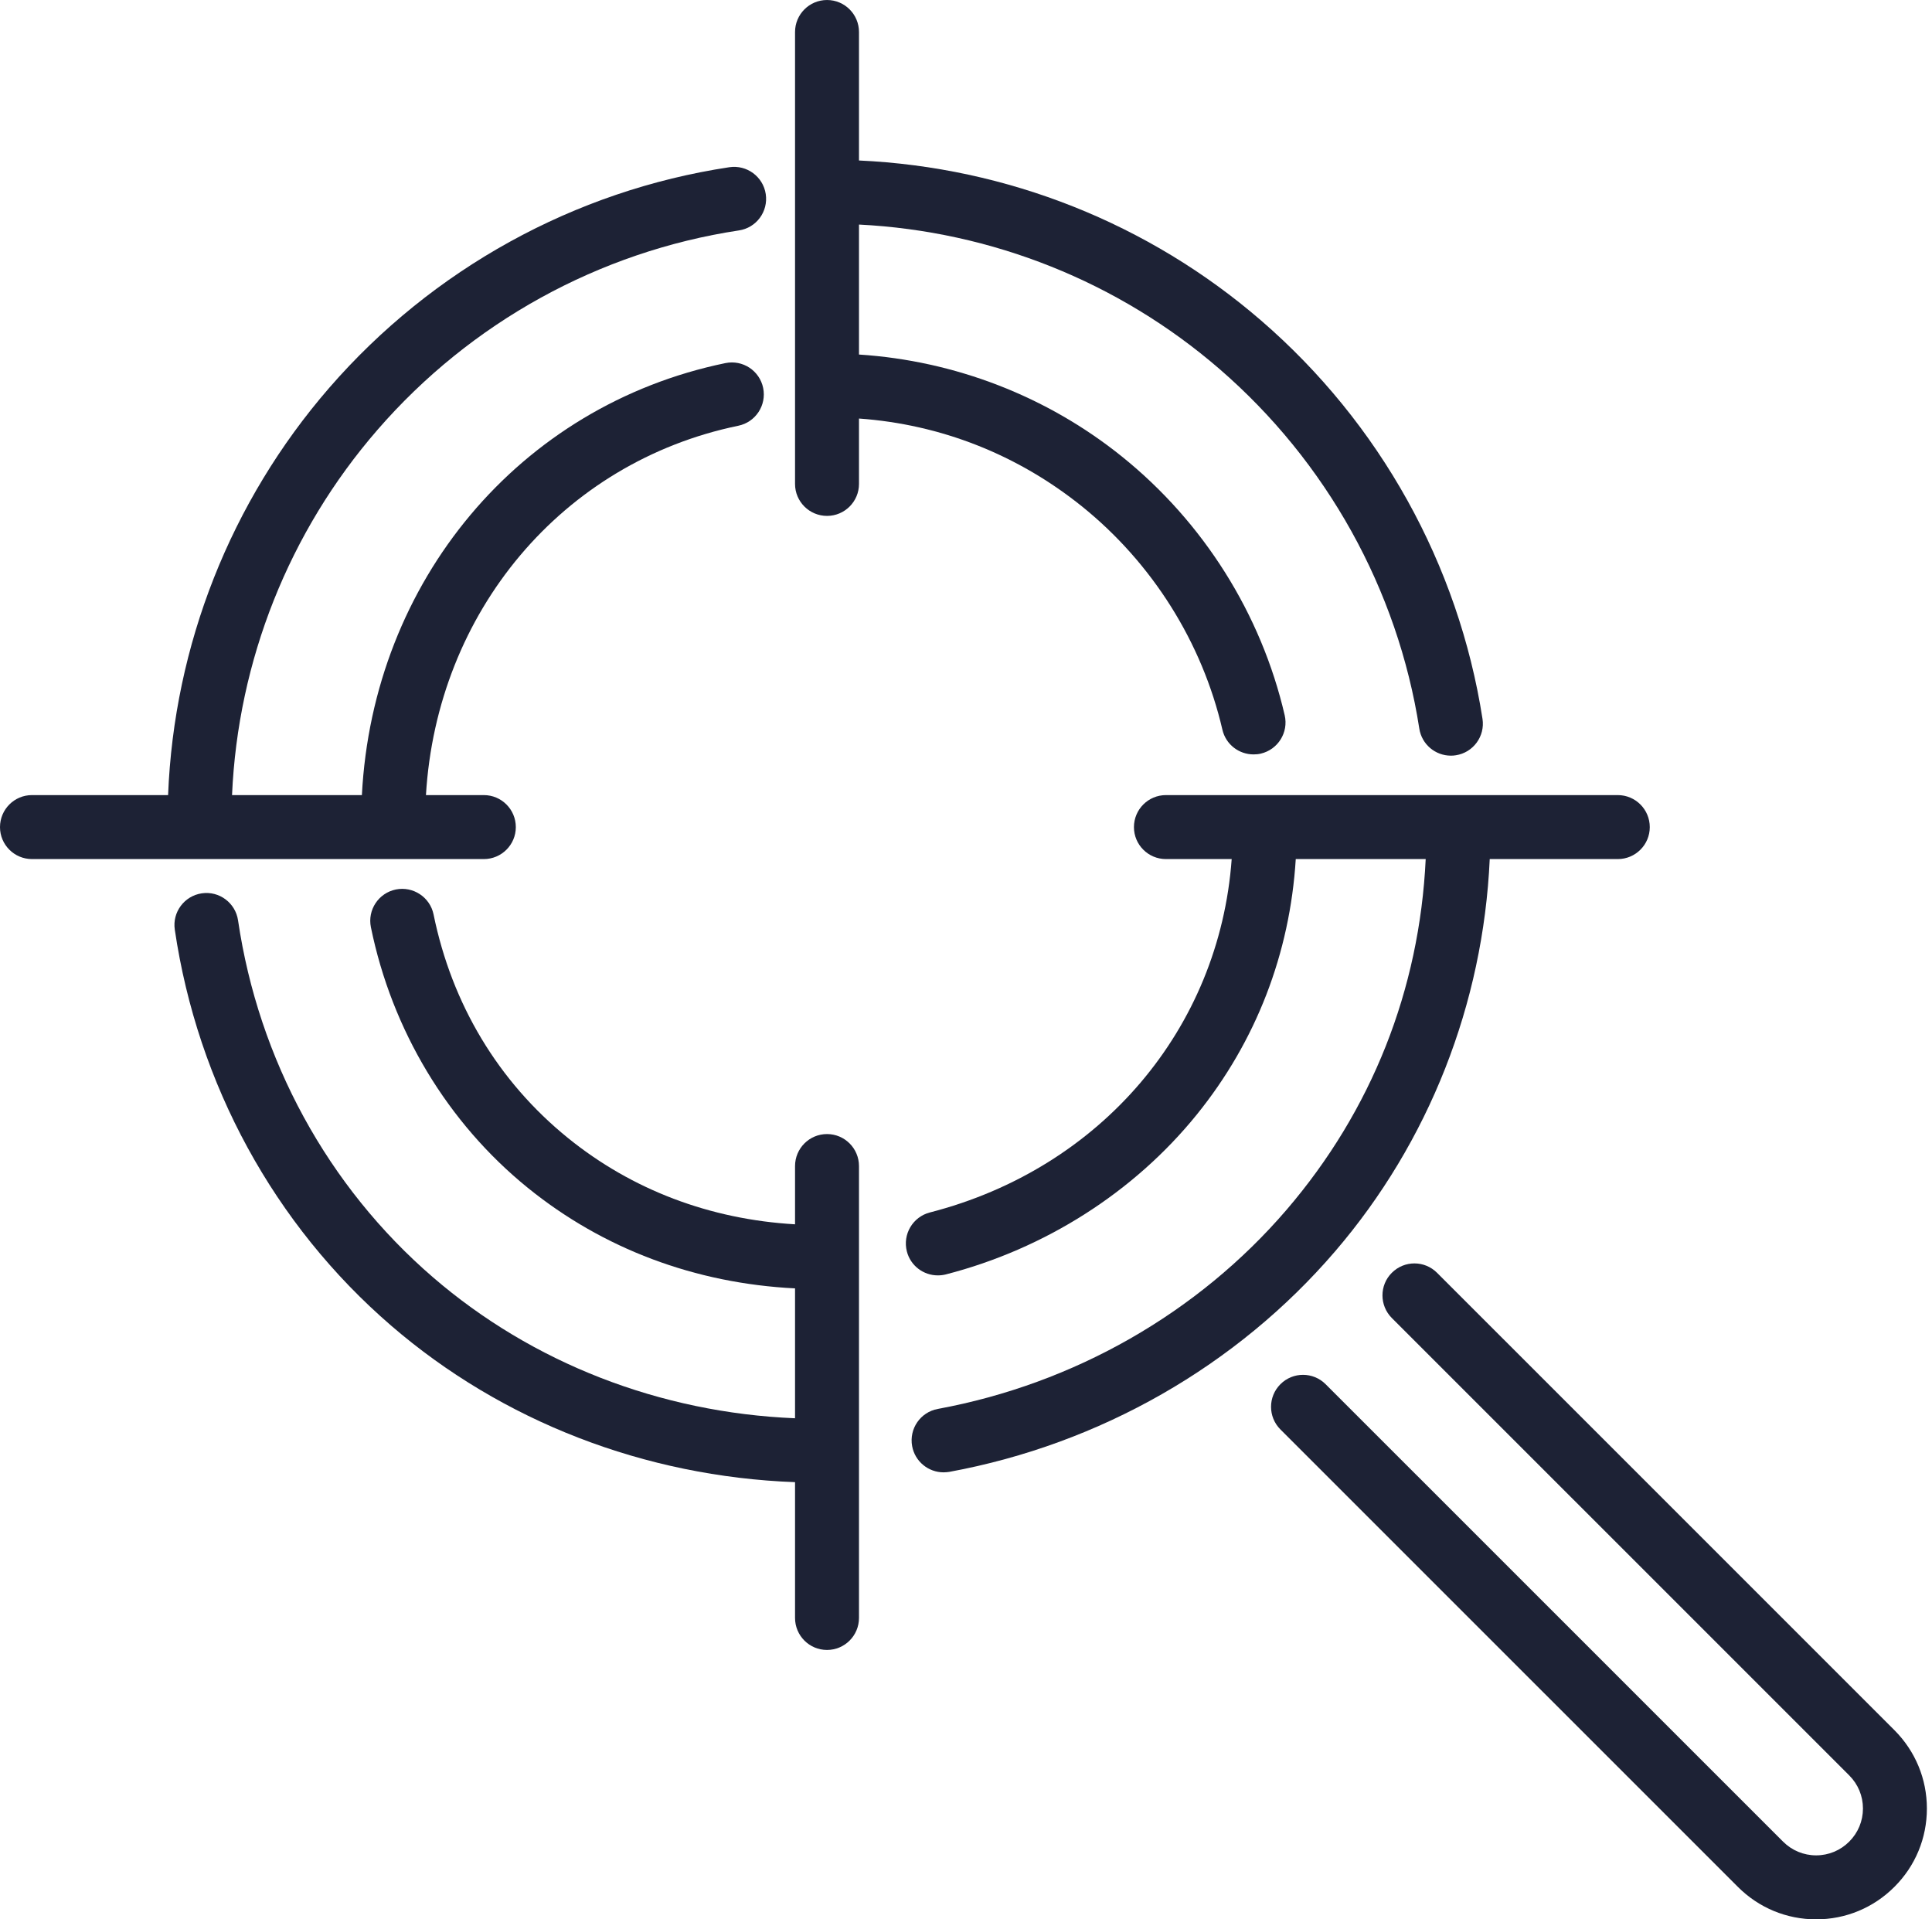
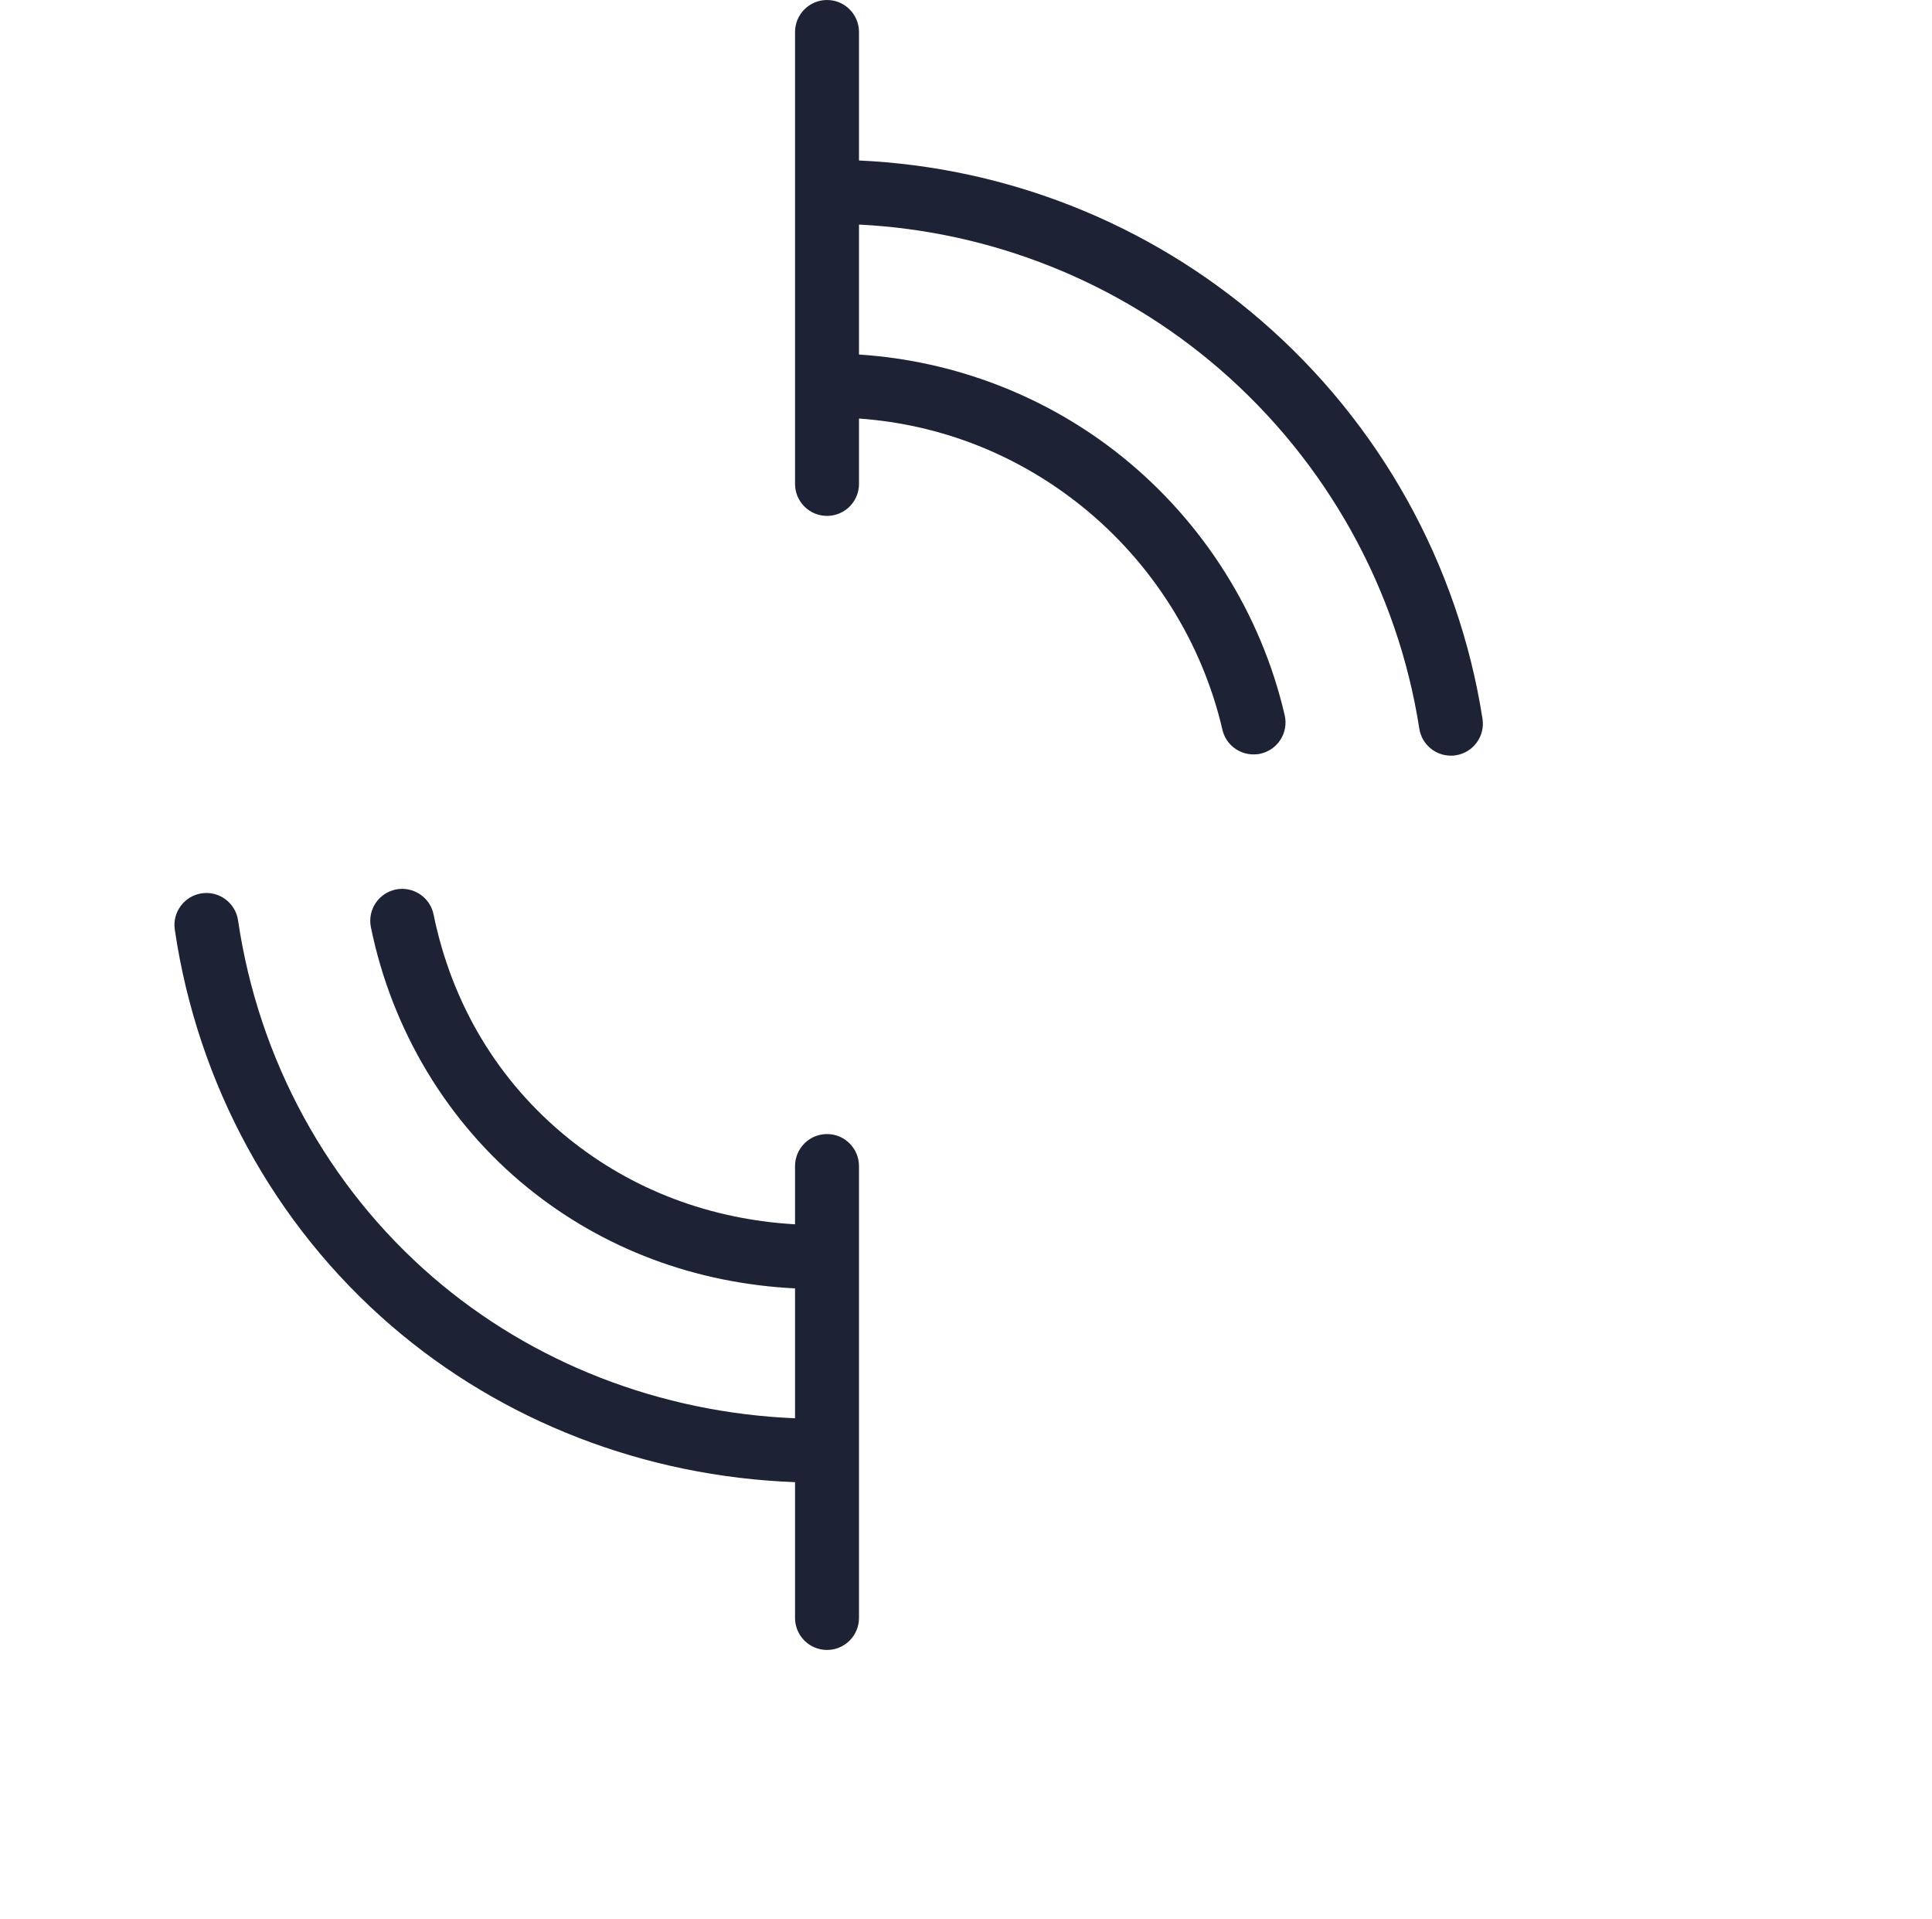
<svg xmlns="http://www.w3.org/2000/svg" width="100%" height="100%" viewBox="0 0 302 300" version="1.1" xml:space="preserve" style="fill-rule:evenodd;clip-rule:evenodd;stroke-linejoin:round;stroke-miterlimit:2;">
  <g>
    <path d="M169.123,79.147c10.993,8.857 18.79,21.249 21.956,34.904c0.535,2.316 2.591,3.865 4.865,3.865c0.373,-0 0.753,-0.031 1.132,-0.121c2.689,-0.631 4.363,-3.308 3.74,-6c-3.668,-15.835 -12.698,-30.182 -25.427,-40.423c-11.703,-9.429 -26.151,-14.993 -41.116,-15.956l-0,-20.317c20.73,1.038 40.581,8.948 56.334,22.558c16.767,14.497 27.867,34.468 31.252,56.228c0.384,2.467 2.512,4.226 4.933,4.226c0.255,0 0.514,-0.015 0.774,-0.06c2.728,-0.421 4.594,-2.978 4.17,-5.7c-3.75,-24.106 -16.036,-46.212 -34.595,-62.243c-17.568,-15.189 -39.736,-23.971 -62.868,-25.024l-0,-20.076c-0,-2.767 -2.238,-5.008 -4.997,-5.008c-2.761,0 -4.999,2.241 -4.999,5.008l-0,70.635c-0,2.752 2.238,4.993 4.999,4.993c2.759,-0 4.997,-2.241 4.997,-4.993l-0,-10.226c12.793,0.917 24.761,5.624 34.85,13.73Z" style="fill:#1d2235;fill-rule:nonzero;" />
-     <path d="M208.698,195.589c14.664,-17.084 23.154,-38.709 24.168,-61.312l20.019,0c2.761,0 4.999,-2.24 4.999,-4.992c-0,-2.767 -2.238,-5.008 -4.999,-5.008l-70.634,-0c-2.761,-0 -4.999,2.241 -4.999,5.008c0,2.752 2.238,4.992 4.999,4.992l10.28,0c-1.92,26.468 -20.387,48.349 -47.181,55.236c-2.672,0.692 -4.281,3.414 -3.594,6.091c0.58,2.255 2.611,3.744 4.836,3.744c0.412,0 0.83,-0.045 1.249,-0.15c15.493,-3.985 29.421,-12.858 39.217,-24.964c9.28,-11.459 14.579,-25.204 15.489,-39.957l20.311,0c-0.97,20.422 -8.434,39.296 -21.746,54.815c-13.865,16.151 -33.225,27.205 -54.52,31.129c-2.714,0.497 -4.51,3.098 -4.01,5.82c0.443,2.406 2.546,4.091 4.91,4.091c0.3,-0 0.604,-0.03 0.909,-0.075c23.535,-4.331 44.949,-16.573 60.297,-34.468Z" style="fill:#1d2235;fill-rule:nonzero;" />
-     <path d="M296.131,270.435l-71.5,-71.493c-1.952,-1.955 -5.116,-1.955 -7.067,0c-1.952,1.94 -1.952,5.113 0,7.068l71.499,71.493c1.382,1.383 2.144,3.218 2.144,5.173c0,1.955 -0.762,3.789 -2.144,5.173c-1.381,1.383 -3.219,2.15 -5.174,2.15c-1.953,0 -3.791,-0.767 -5.173,-2.15l-71.501,-71.492c-1.951,-1.955 -5.116,-1.955 -7.068,-0c-1.951,1.955 -1.951,5.113 -0,7.068l71.5,71.492c3.271,3.278 7.618,5.083 12.242,5.083c4.625,0 8.972,-1.805 12.242,-5.083c3.27,-3.263 5.071,-7.609 5.071,-12.241c-0,-4.617 -1.801,-8.963 -5.071,-12.241Z" style="fill:#1d2235;fill-rule:nonzero;" />
    <path d="M129.276,177.257c-2.761,0 -4.999,2.241 -4.999,5.008l-0,9.098c-13.286,-0.767 -25.49,-5.384 -35.494,-13.49c-10.881,-8.812 -18.146,-20.903 -21.011,-34.949c-0.552,-2.691 -3.191,-4.436 -5.895,-3.895c-2.706,0.557 -4.45,3.189 -3.9,5.896c3.288,16.106 11.992,30.572 24.511,40.723c11.799,9.565 26.178,14.948 41.789,15.73l-0,20.302c-21.07,-0.872 -41.049,-8.617 -56.625,-22.061c-16.418,-14.166 -27.229,-33.972 -30.441,-55.762c-0.403,-2.737 -2.945,-4.632 -5.674,-4.226c-2.73,0.406 -4.617,2.947 -4.215,5.67c3.562,24.181 15.566,46.152 33.8,61.882c17.39,15.009 39.685,23.61 63.155,24.483l-0,21.219c-0,2.767 2.238,5.008 4.999,5.008c2.759,-0 4.997,-2.241 4.997,-5.008l-0,-70.62c-0,-2.767 -2.238,-5.008 -4.997,-5.008Z" style="fill:#1d2235;fill-rule:nonzero;" />
-     <path d="M80.63,129.285c-0,-2.767 -2.237,-5.008 -4.998,-5.008l-9.05,-0c1.71,-28.618 21.298,-52.048 48.827,-57.732c2.704,-0.557 4.442,-3.203 3.884,-5.91c-0.558,-2.707 -3.203,-4.437 -5.905,-3.88c-32.22,6.647 -55.089,34.107 -56.82,67.522l-20.297,-0c0.919,-21.024 8.906,-41.16 22.732,-57.086c14.572,-16.798 34.638,-27.866 56.499,-31.174c2.73,-0.406 4.608,-2.948 4.196,-5.685c-0.412,-2.722 -2.957,-4.601 -5.688,-4.195c-24.212,3.654 -46.428,15.91 -62.558,34.498c-15.402,17.76 -24.252,40.212 -25.177,63.642l-21.278,-0c-2.759,-0 -4.997,2.241 -4.997,5.008c-0,2.752 2.238,4.992 4.997,4.992l70.635,0c2.761,0 4.998,-2.24 4.998,-4.992Z" style="fill:#1d2235;fill-rule:nonzero;" />
  </g>
</svg>